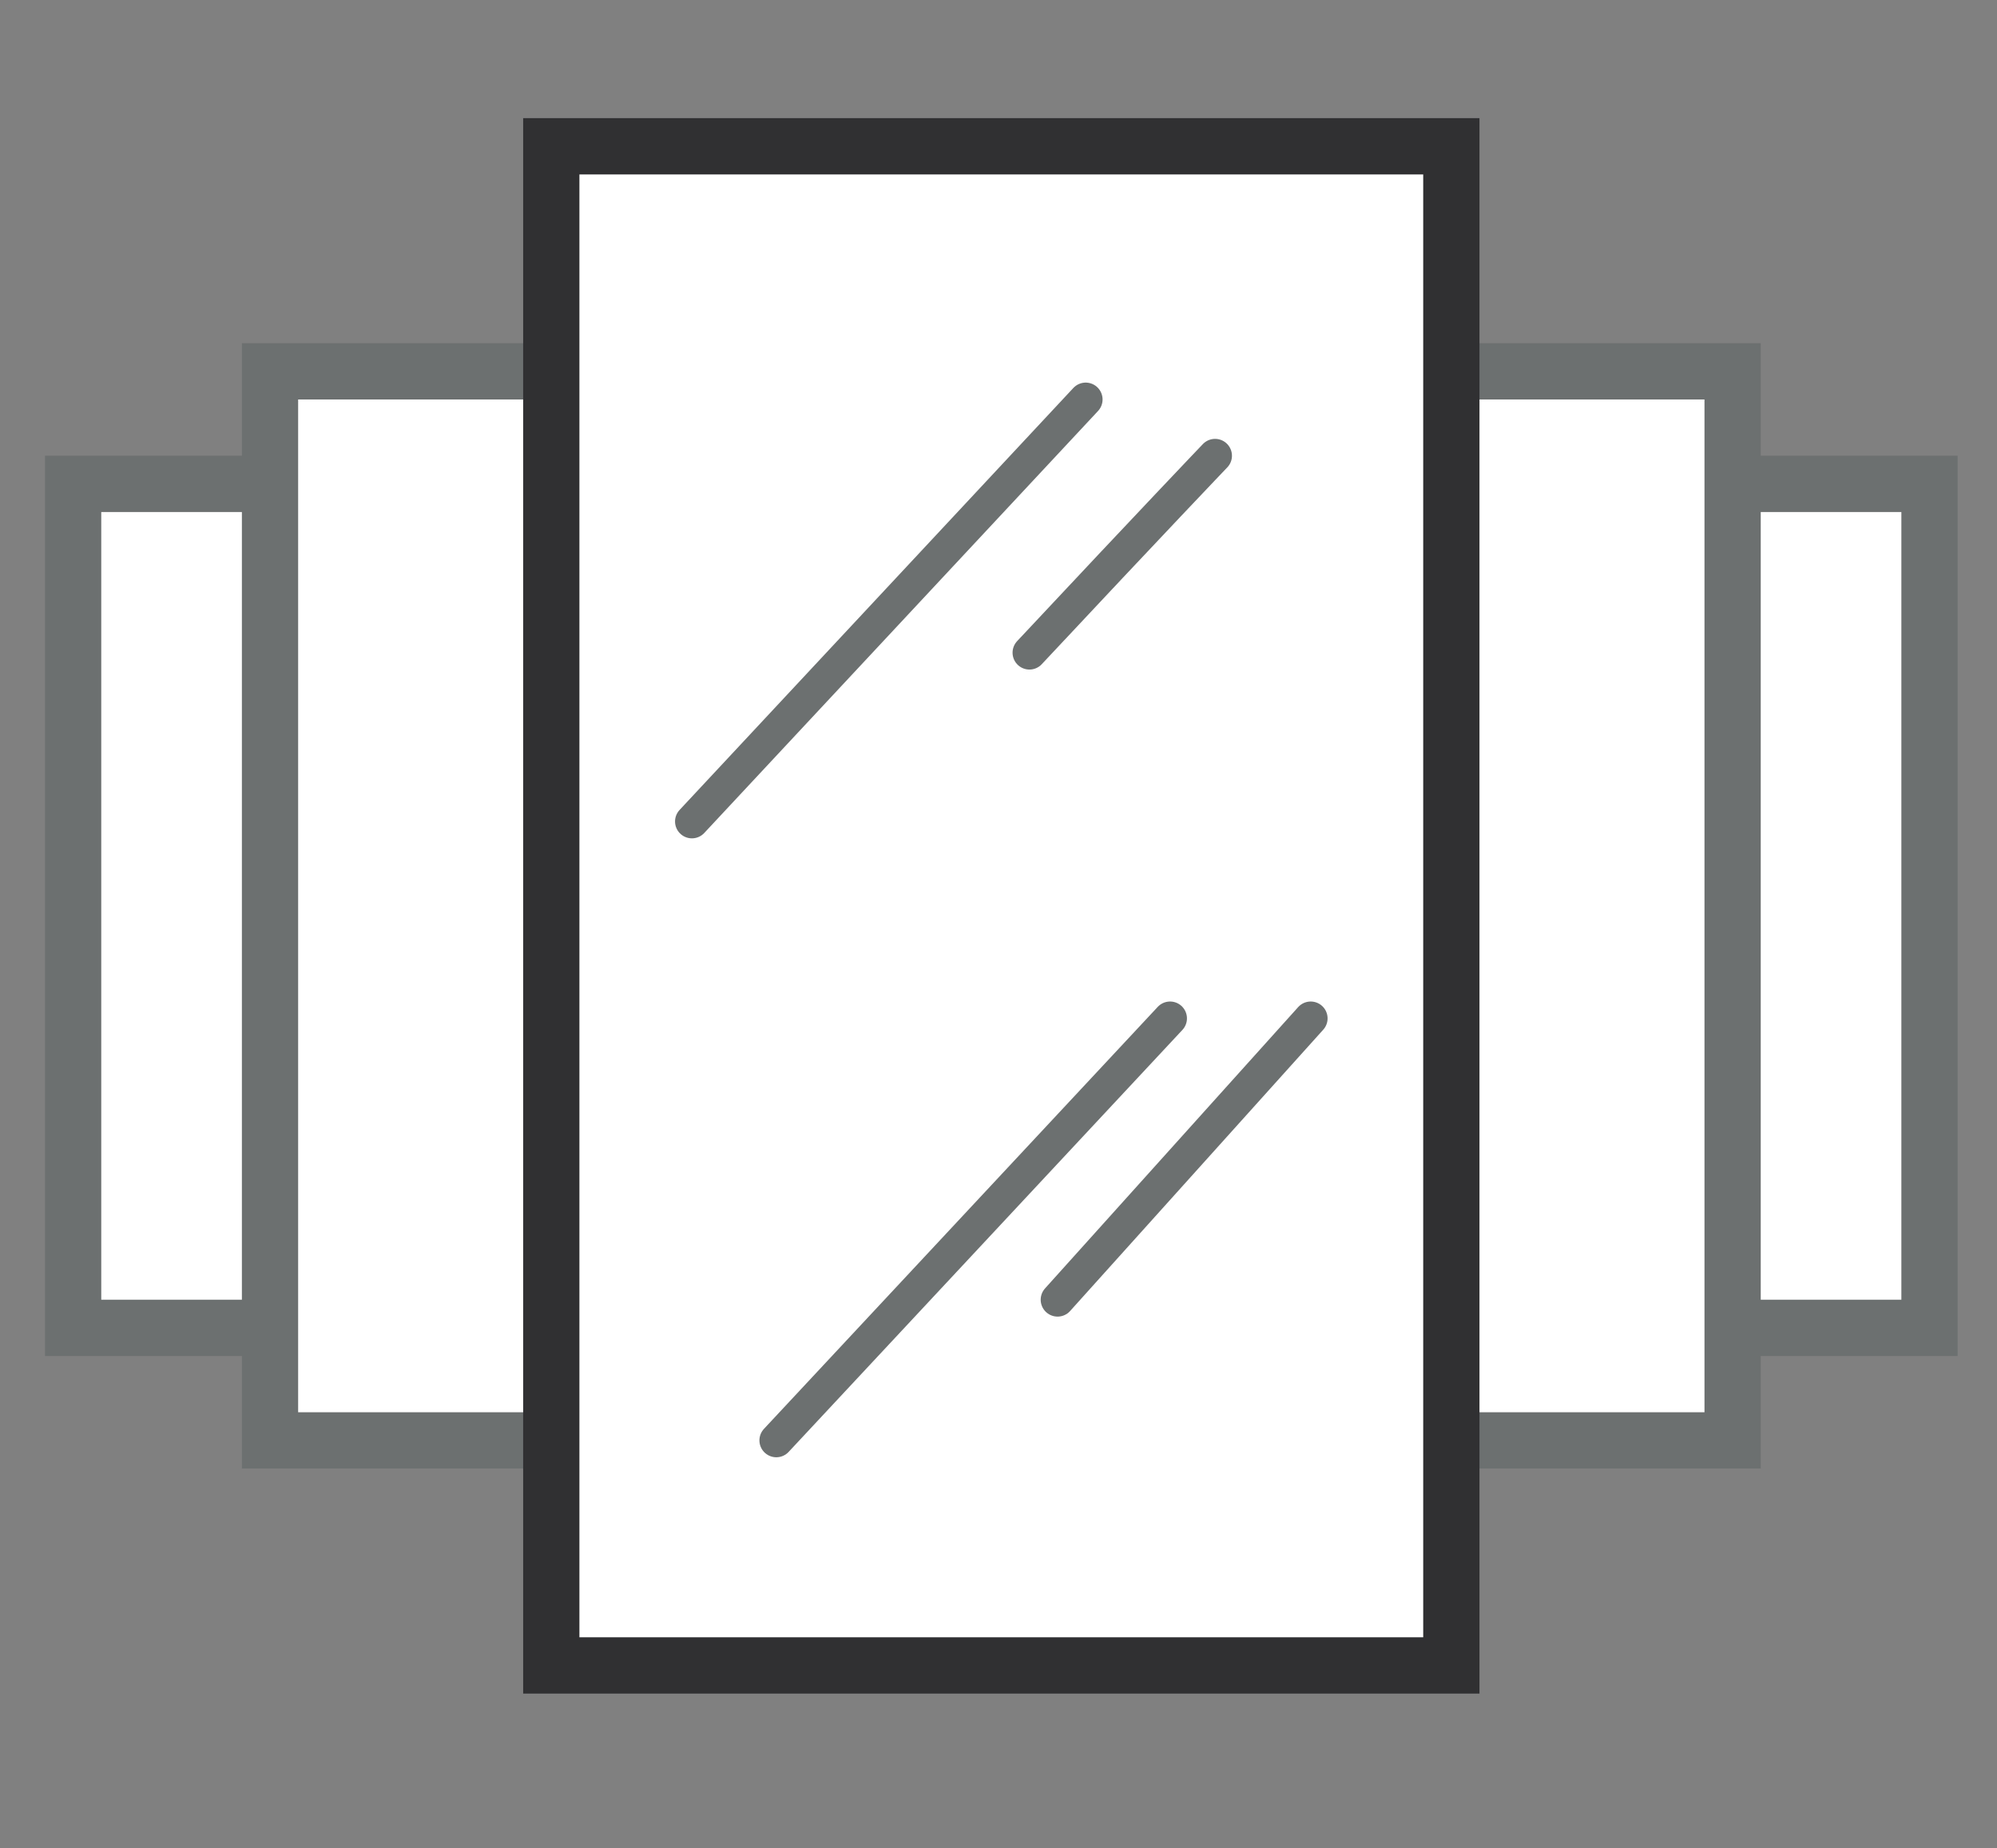
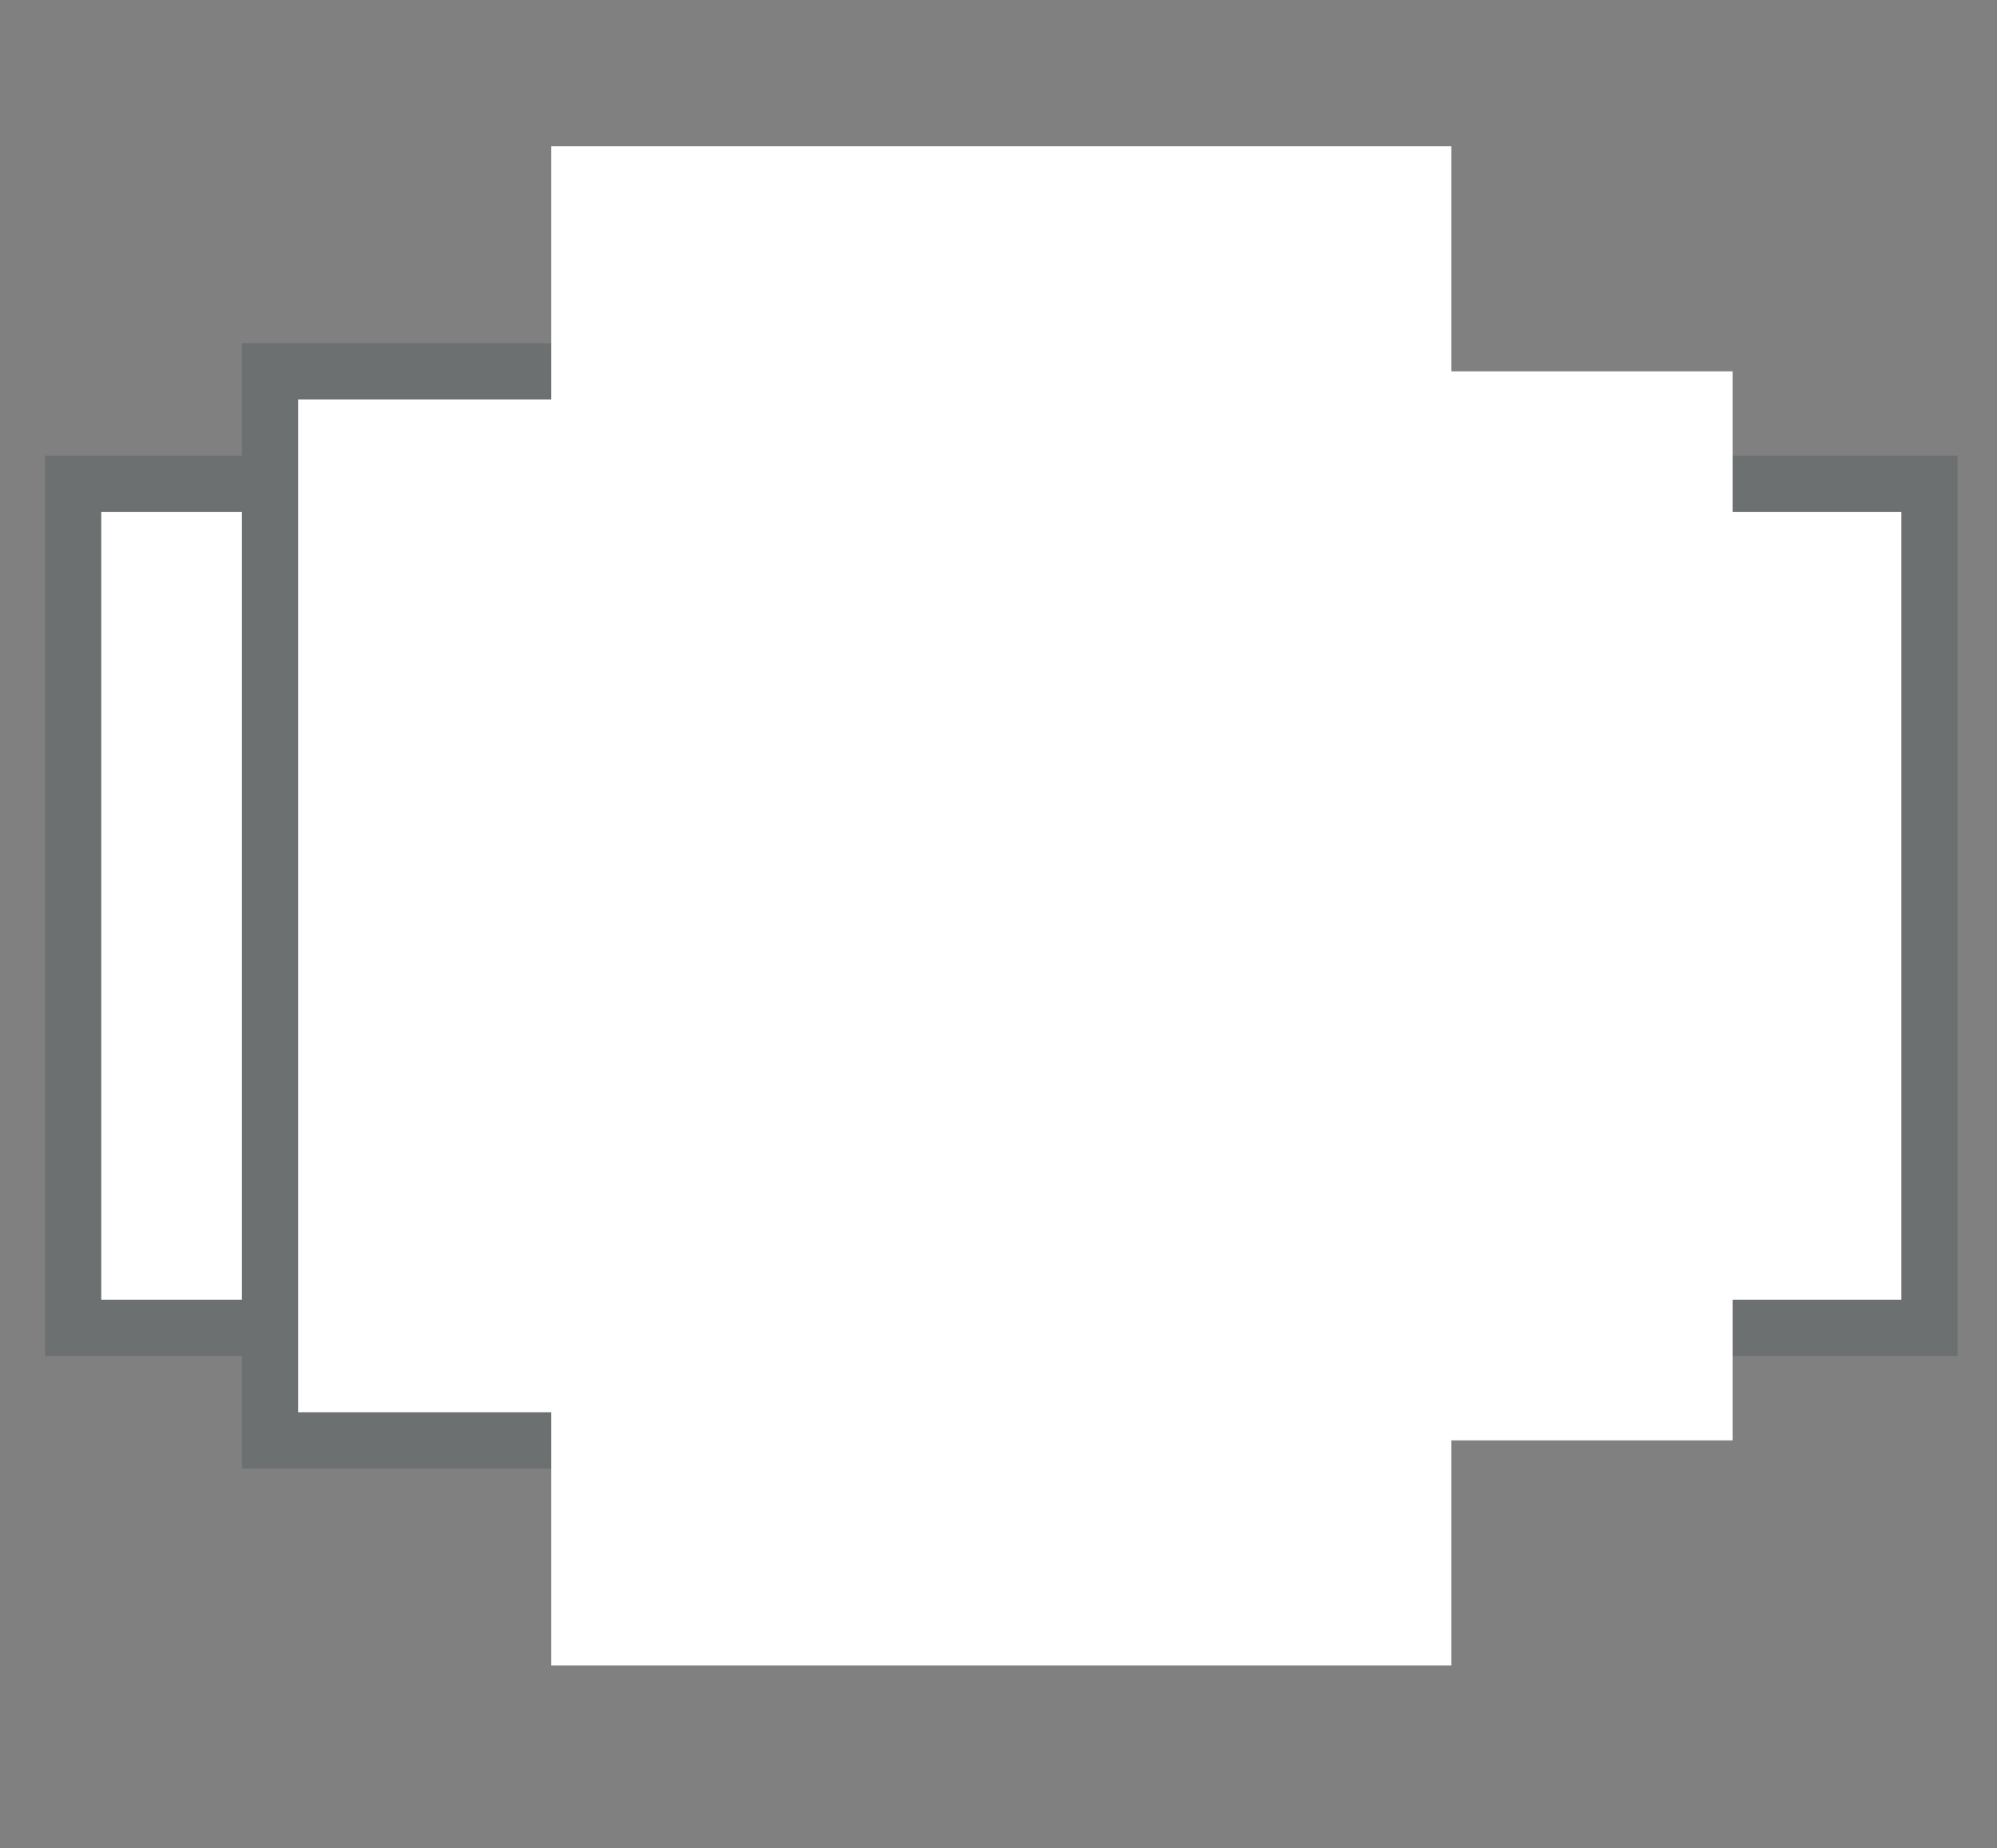
<svg xmlns="http://www.w3.org/2000/svg" xmlns:xlink="http://www.w3.org/1999/xlink" version="1.1" id="Layer_1" x="0px" y="0px" viewBox="0 0 71 65.7" style="enable-background:new 0 0 71 65.7;" xml:space="preserve">
  <rect x="0" y="0" width="71" height="65.7" fill="#808080" stroke="none" />
  <style type="text/css">
	.st0{fill:#FFFFFF;}
	.st1{clip-path:url(#SVGID_2_);fill:none;stroke:#6C7070;stroke-width:2;}
	.st2{clip-path:url(#SVGID_4_);fill:none;stroke:#6C7070;stroke-width:2;}
	.st3{fill:none;stroke:#6C7070;stroke-width:2;}
	.st4{clip-path:url(#SVGID_6_);fill:none;stroke:#303032;stroke-width:2;}
	.st5{clip-path:url(#SVGID_6_);fill:none;stroke:#6C7070;stroke-width:1.2;stroke-linecap:round;}
</style>
  <polygon class="st0" points="48.6,17.2 48.6,47.2 68.6,47.2 68.6,17.2 59,17.2 " />
  <g>
    <defs>
      <rect id="SVGID_1_" x="1.6" y="4.2" width="68" height="56" />
    </defs>
    <clipPath id="SVGID_2_">
      <use xlink:href="#SVGID_1_" style="overflow:visible;" />
    </clipPath>
    <polygon class="st1" points="48.6,17.2 48.6,47.2 68.6,47.2 68.6,17.2 59,17.2  " />
  </g>
  <polygon class="st0" points="2.6,17.2 2.6,47.2 22.6,47.2 22.6,17.2 13,17.2 " />
  <g>
    <defs>
      <rect id="SVGID_3_" x="1.6" y="4.2" width="68" height="56" />
    </defs>
    <clipPath id="SVGID_4_">
      <use xlink:href="#SVGID_3_" style="overflow:visible;" />
    </clipPath>
    <polygon class="st2" points="2.6,17.2 2.6,47.2 22.6,47.2 22.6,17.2 13,17.2  " />
  </g>
  <polygon class="st0" points="35.6,13.2 35.6,51.2 61.6,51.2 61.6,13.2 49.2,13.2 " />
-   <polygon class="st3" points="35.6,13.2 35.6,51.2 61.6,51.2 61.6,13.2 49.2,13.2 " />
  <polygon class="st0" points="9.6,13.2 9.6,51.2 35.6,51.2 35.6,13.2 23.2,13.2 " />
  <polygon class="st3" points="9.6,13.2 9.6,51.2 35.6,51.2 35.6,13.2 23.2,13.2 " />
  <polygon class="st0" points="19.6,5.2 19.6,59.2 51.6,59.2 51.6,5.2 36.3,5.2 " />
  <g>
    <defs>
-       <rect id="SVGID_5_" x="1.6" y="4.2" width="68" height="56" />
-     </defs>
+       </defs>
    <clipPath id="SVGID_6_">
      <use xlink:href="#SVGID_5_" style="overflow:visible;" />
    </clipPath>
    <polygon class="st4" points="19.6,5.2 19.6,59.2 51.6,59.2 51.6,5.2 36.3,5.2  " />
-     <path class="st5" d="M43.2,16.2c0,0-2.2,2.3-6.6,7 M46.6,36.2l-9,10 M24.6,29.2l14-15 M27.6,51.2l14-15" />
+     <path class="st5" d="M43.2,16.2c0,0-2.2,2.3-6.6,7 l-9,10 M24.6,29.2l14-15 M27.6,51.2l14-15" />
  </g>
</svg>